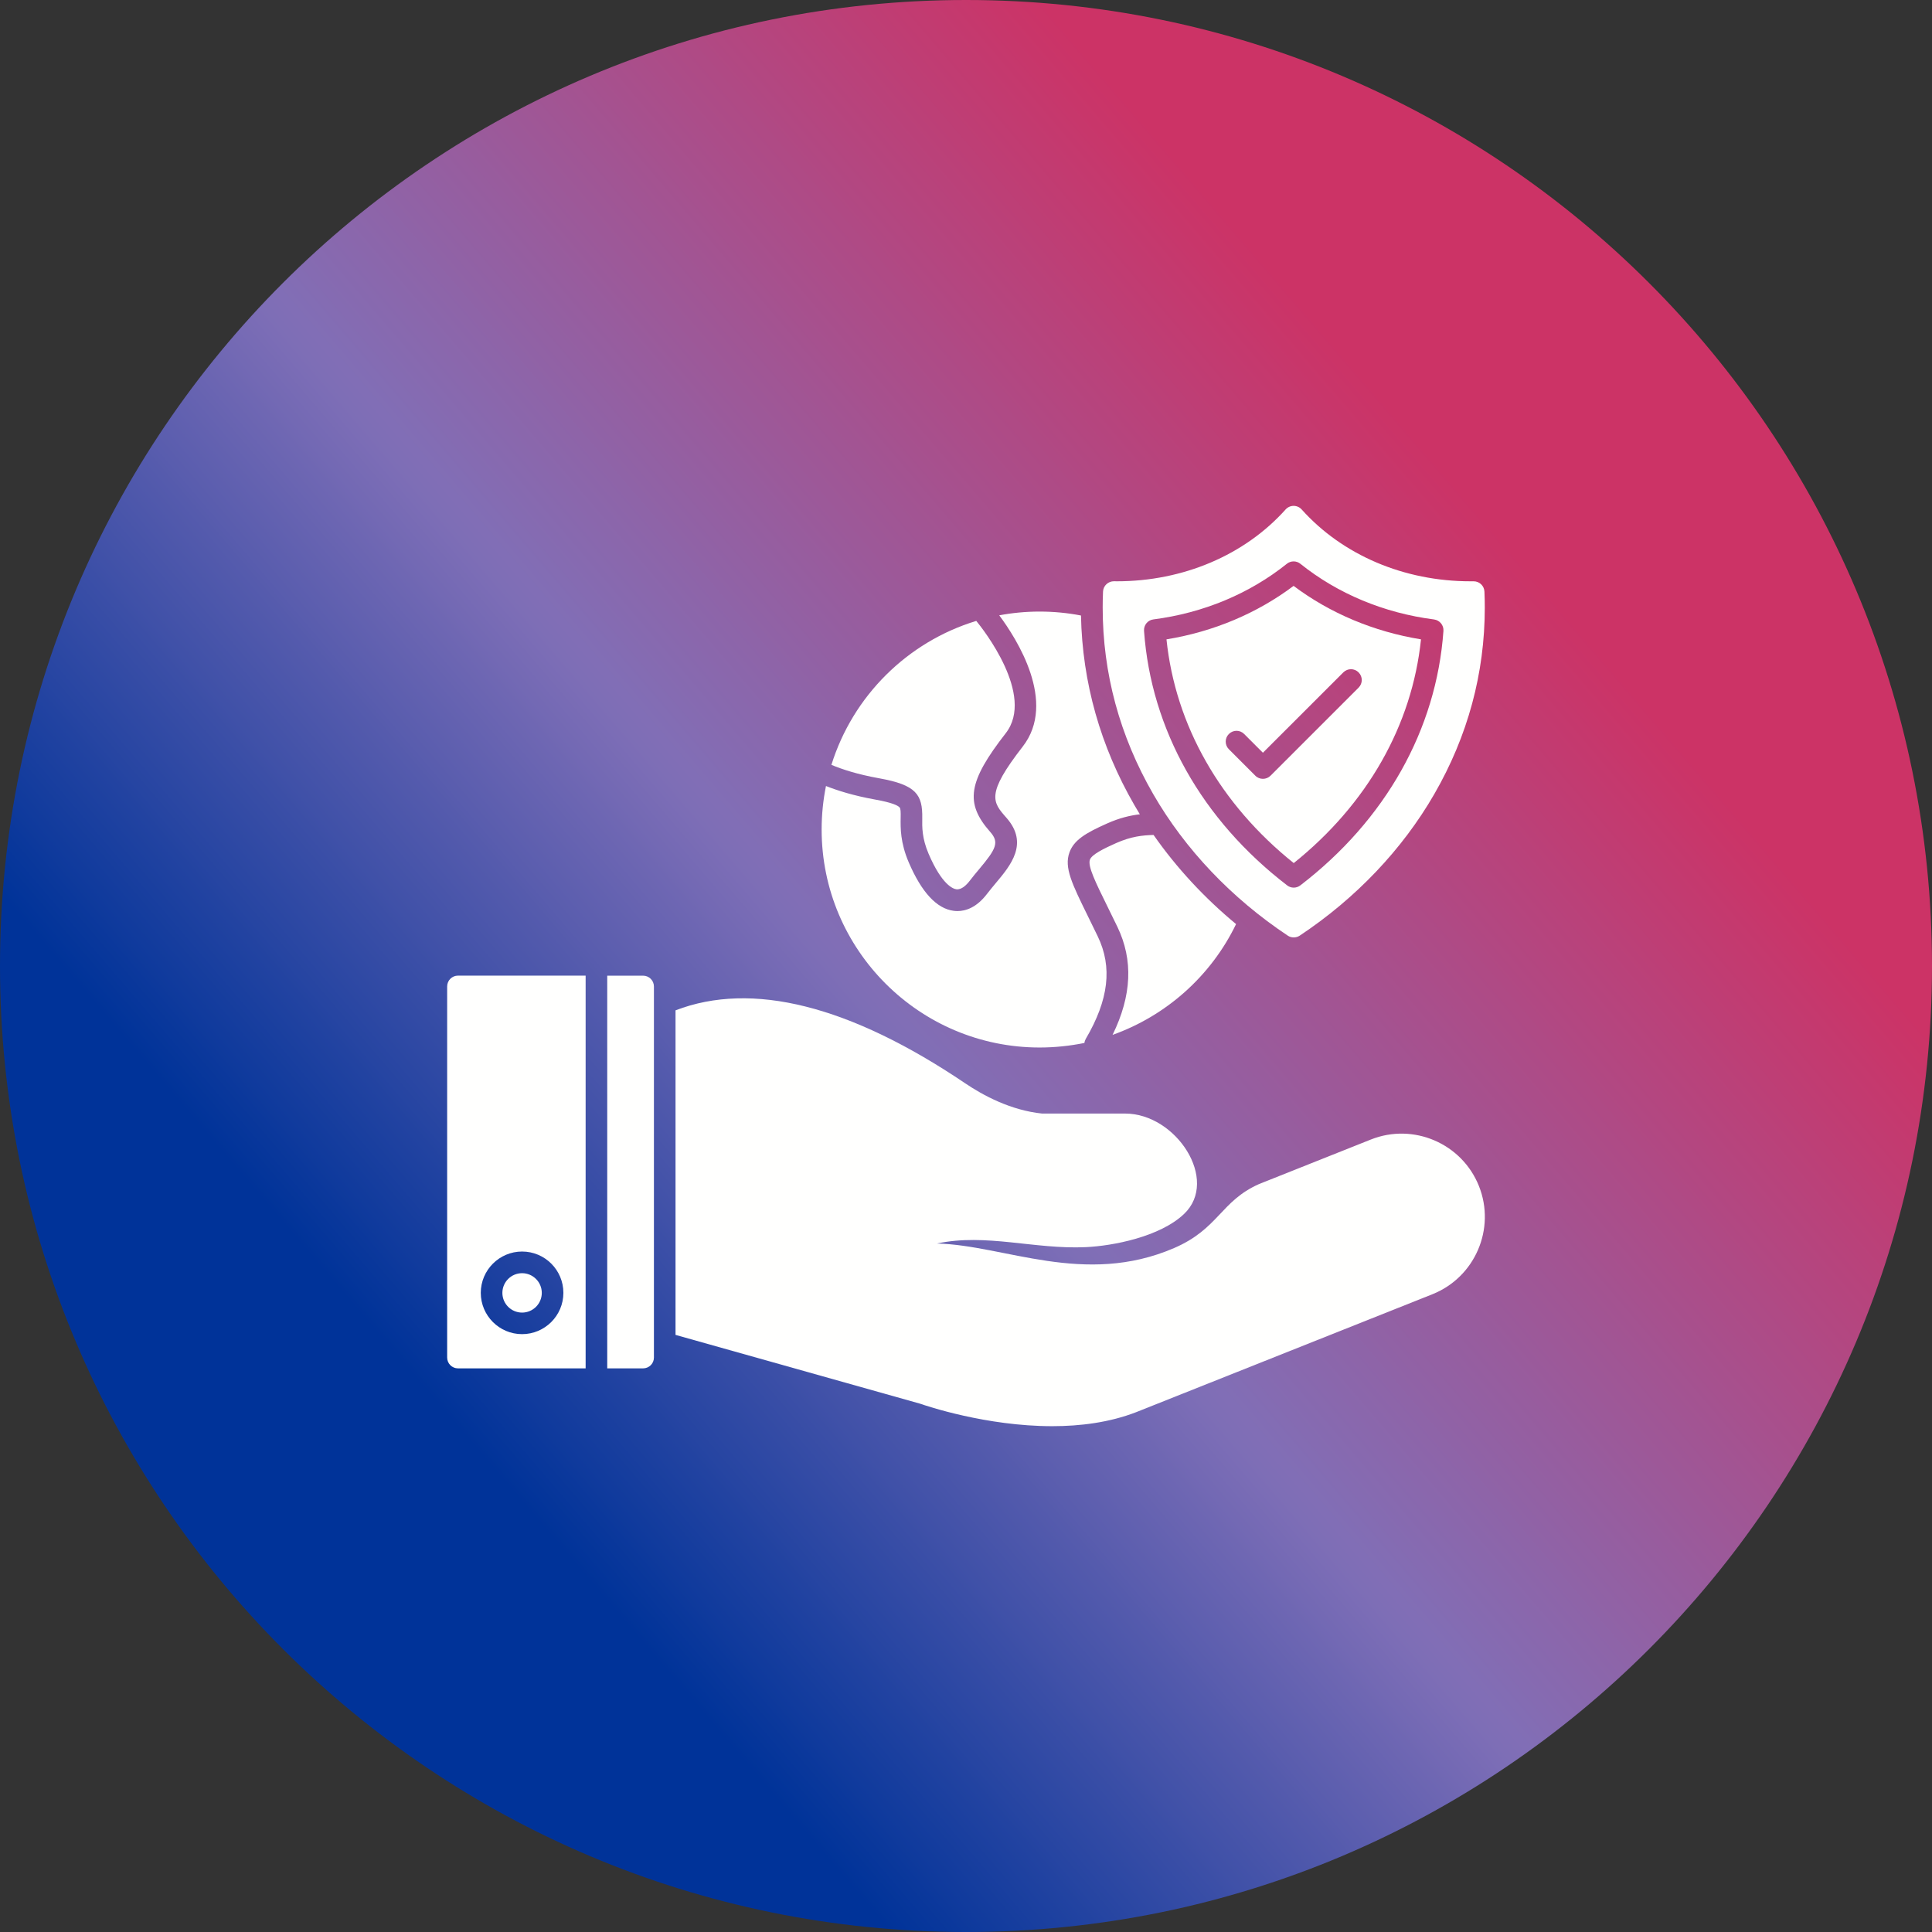
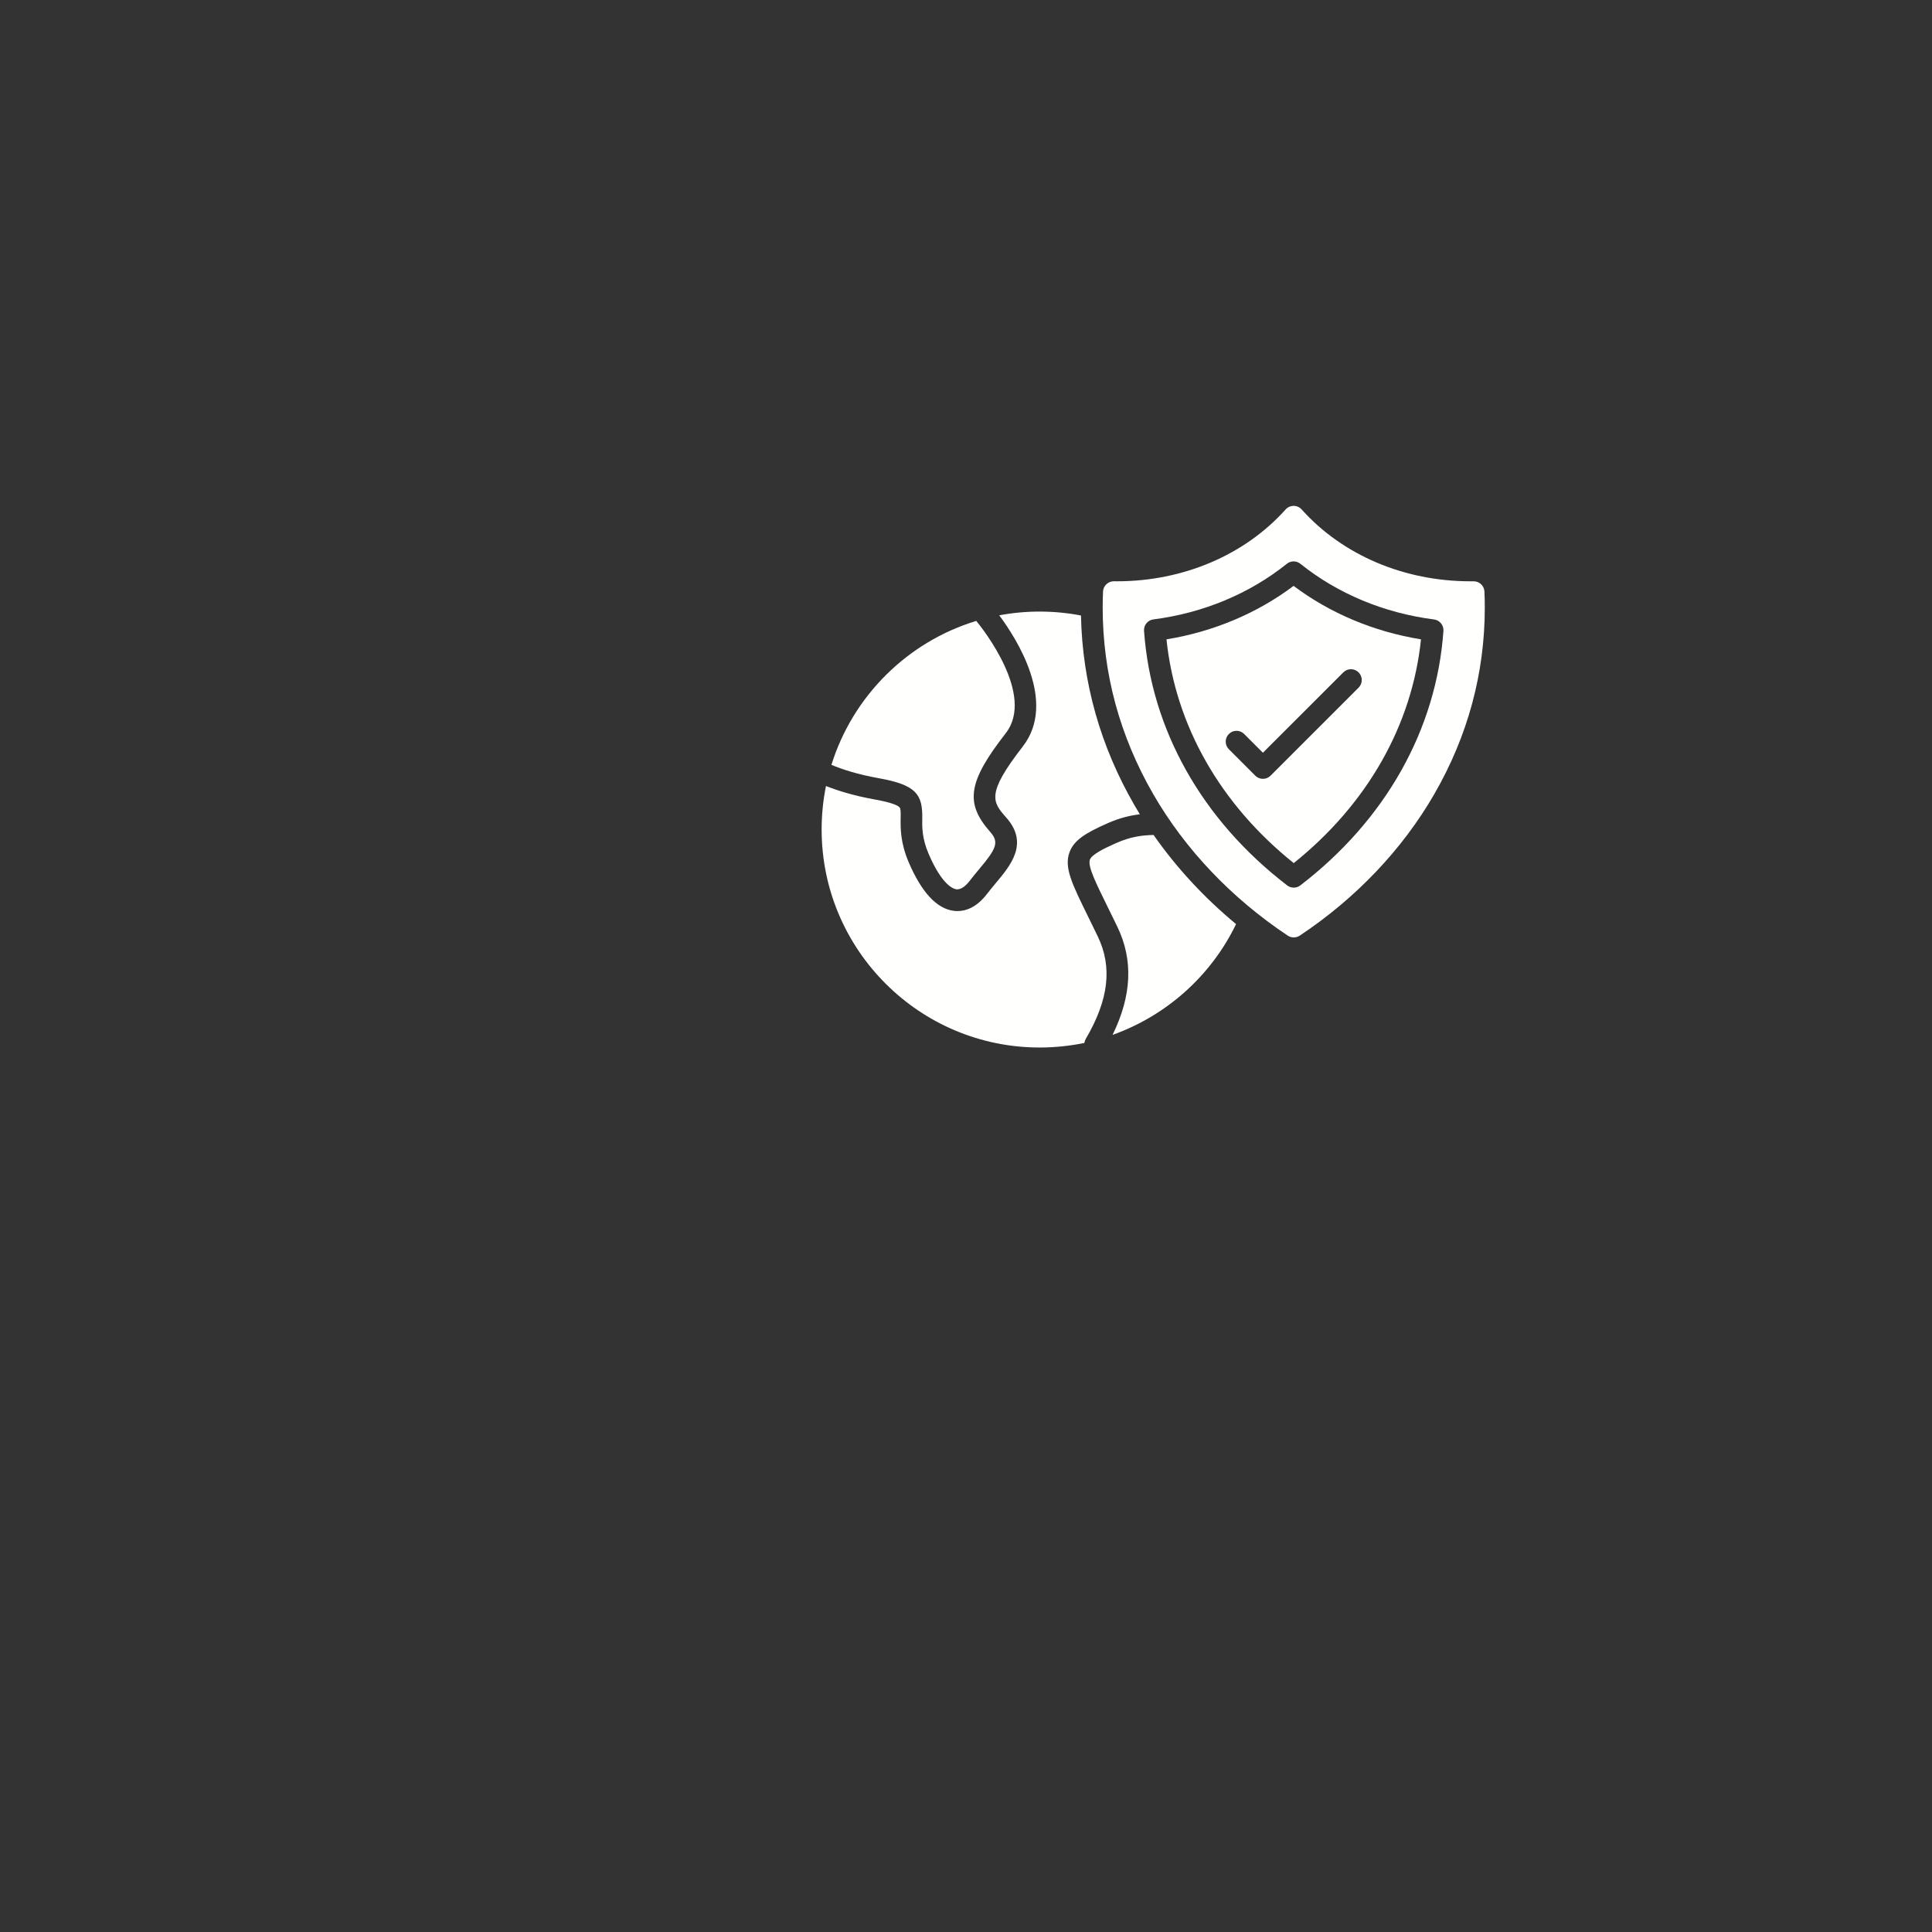
<svg xmlns="http://www.w3.org/2000/svg" width="3873" height="3873" viewBox="0 0 3873 3873">
  <rect x="0" y="0" width="3873" height="3873" fill="#333333" stroke="none" />
  <defs>
    <clipPath id="clip-0">
-       <path clip-rule="evenodd" d="M 1936.5 0 C 3006 0 3873 867 3873 1936.5 C 3873 3006 3006 3873 1936.5 3873 C 867 3873 0 3006 0 1936.5 C 0 867 867 0 1936.5 0 " />
-     </clipPath>
+       </clipPath>
    <linearGradient id="linear-pattern-0" gradientUnits="userSpaceOnUse" x1="-0.5" y1="0" x2="1.5" y2="0" gradientTransform="matrix(2072.1, -1778.5, 1778.5, 2072.1, 900.448, 2825.75)">
      <stop offset="0" stop-color="rgb(0%, 20%, 59.999%)" stop-opacity="1" />
      <stop offset="0.25" stop-color="rgb(0%, 20%, 59.999%)" stop-opacity="1" />
      <stop offset="0.254" stop-color="rgb(0.908%, 20.425%, 60.211%)" stop-opacity="1" />
      <stop offset="0.258" stop-color="rgb(1.817%, 20.851%, 60.425%)" stop-opacity="1" />
      <stop offset="0.262" stop-color="rgb(2.725%, 21.277%, 60.638%)" stop-opacity="1" />
      <stop offset="0.266" stop-color="rgb(3.635%, 21.704%, 60.852%)" stop-opacity="1" />
      <stop offset="0.27" stop-color="rgb(4.544%, 22.13%, 61.064%)" stop-opacity="1" />
      <stop offset="0.273" stop-color="rgb(5.453%, 22.556%, 61.278%)" stop-opacity="1" />
      <stop offset="0.277" stop-color="rgb(6.361%, 22.981%, 61.49%)" stop-opacity="1" />
      <stop offset="0.281" stop-color="rgb(7.271%, 23.409%, 61.703%)" stop-opacity="1" />
      <stop offset="0.285" stop-color="rgb(8.18%, 23.834%, 61.916%)" stop-opacity="1" />
      <stop offset="0.289" stop-color="rgb(9.09%, 24.26%, 62.129%)" stop-opacity="1" />
      <stop offset="0.293" stop-color="rgb(9.998%, 24.686%, 62.343%)" stop-opacity="1" />
      <stop offset="0.297" stop-color="rgb(10.907%, 25.113%, 62.556%)" stop-opacity="1" />
      <stop offset="0.301" stop-color="rgb(11.816%, 25.539%, 62.769%)" stop-opacity="1" />
      <stop offset="0.305" stop-color="rgb(12.726%, 25.964%, 62.982%)" stop-opacity="1" />
      <stop offset="0.309" stop-color="rgb(13.634%, 26.39%, 63.194%)" stop-opacity="1" />
      <stop offset="0.312" stop-color="rgb(14.543%, 26.817%, 63.408%)" stop-opacity="1" />
      <stop offset="0.316" stop-color="rgb(15.453%, 27.243%, 63.62%)" stop-opacity="1" />
      <stop offset="0.32" stop-color="rgb(16.362%, 27.669%, 63.834%)" stop-opacity="1" />
      <stop offset="0.324" stop-color="rgb(17.27%, 28.094%, 64.047%)" stop-opacity="1" />
      <stop offset="0.328" stop-color="rgb(18.179%, 28.522%, 64.261%)" stop-opacity="1" />
      <stop offset="0.332" stop-color="rgb(19.089%, 28.947%, 64.473%)" stop-opacity="1" />
      <stop offset="0.336" stop-color="rgb(19.998%, 29.373%, 64.687%)" stop-opacity="1" />
      <stop offset="0.34" stop-color="rgb(20.906%, 29.799%, 64.899%)" stop-opacity="1" />
      <stop offset="0.344" stop-color="rgb(21.815%, 30.226%, 65.112%)" stop-opacity="1" />
      <stop offset="0.348" stop-color="rgb(22.725%, 30.652%, 65.324%)" stop-opacity="1" />
      <stop offset="0.352" stop-color="rgb(23.634%, 31.078%, 65.538%)" stop-opacity="1" />
      <stop offset="0.355" stop-color="rgb(24.542%, 31.503%, 65.752%)" stop-opacity="1" />
      <stop offset="0.359" stop-color="rgb(25.452%, 31.931%, 65.965%)" stop-opacity="1" />
      <stop offset="0.363" stop-color="rgb(26.361%, 32.356%, 66.177%)" stop-opacity="1" />
      <stop offset="0.367" stop-color="rgb(27.271%, 32.782%, 66.391%)" stop-opacity="1" />
      <stop offset="0.371" stop-color="rgb(28.178%, 33.208%, 66.603%)" stop-opacity="1" />
      <stop offset="0.375" stop-color="rgb(29.088%, 33.635%, 66.817%)" stop-opacity="1" />
      <stop offset="0.379" stop-color="rgb(29.997%, 34.061%, 67.029%)" stop-opacity="1" />
      <stop offset="0.383" stop-color="rgb(30.907%, 34.486%, 67.242%)" stop-opacity="1" />
      <stop offset="0.387" stop-color="rgb(31.815%, 34.912%, 67.456%)" stop-opacity="1" />
      <stop offset="0.391" stop-color="rgb(32.724%, 35.339%, 67.67%)" stop-opacity="1" />
      <stop offset="0.395" stop-color="rgb(33.633%, 35.765%, 67.882%)" stop-opacity="1" />
      <stop offset="0.398" stop-color="rgb(34.543%, 36.191%, 68.095%)" stop-opacity="1" />
      <stop offset="0.402" stop-color="rgb(35.451%, 36.617%, 68.307%)" stop-opacity="1" />
      <stop offset="0.406" stop-color="rgb(36.36%, 37.044%, 68.521%)" stop-opacity="1" />
      <stop offset="0.41" stop-color="rgb(37.27%, 37.469%, 68.733%)" stop-opacity="1" />
      <stop offset="0.414" stop-color="rgb(38.179%, 37.895%, 68.947%)" stop-opacity="1" />
      <stop offset="0.418" stop-color="rgb(39.087%, 38.321%, 69.16%)" stop-opacity="1" />
      <stop offset="0.422" stop-color="rgb(39.996%, 38.748%, 69.374%)" stop-opacity="1" />
      <stop offset="0.426" stop-color="rgb(40.906%, 39.174%, 69.586%)" stop-opacity="1" />
      <stop offset="0.43" stop-color="rgb(41.815%, 39.6%, 69.8%)" stop-opacity="1" />
      <stop offset="0.434" stop-color="rgb(42.723%, 40.025%, 70.012%)" stop-opacity="1" />
      <stop offset="0.438" stop-color="rgb(43.633%, 40.453%, 70.226%)" stop-opacity="1" />
      <stop offset="0.441" stop-color="rgb(44.542%, 40.878%, 70.438%)" stop-opacity="1" />
      <stop offset="0.445" stop-color="rgb(45.451%, 41.304%, 70.651%)" stop-opacity="1" />
      <stop offset="0.449" stop-color="rgb(46.359%, 41.73%, 70.865%)" stop-opacity="1" />
      <stop offset="0.453" stop-color="rgb(47.269%, 42.157%, 71.078%)" stop-opacity="1" />
      <stop offset="0.457" stop-color="rgb(48.178%, 42.583%, 71.291%)" stop-opacity="1" />
      <stop offset="0.461" stop-color="rgb(49.088%, 43.008%, 71.504%)" stop-opacity="1" />
      <stop offset="0.465" stop-color="rgb(49.802%, 43.141%, 71.463%)" stop-opacity="1" />
      <stop offset="0.469" stop-color="rgb(50.516%, 43.275%, 71.423%)" stop-opacity="1" />
      <stop offset="0.473" stop-color="rgb(50.925%, 42.952%, 70.987%)" stop-opacity="1" />
      <stop offset="0.477" stop-color="rgb(51.334%, 42.63%, 70.551%)" stop-opacity="1" />
      <stop offset="0.48" stop-color="rgb(51.743%, 42.307%, 70.114%)" stop-opacity="1" />
      <stop offset="0.484" stop-color="rgb(52.153%, 41.983%, 69.678%)" stop-opacity="1" />
      <stop offset="0.488" stop-color="rgb(52.562%, 41.66%, 69.241%)" stop-opacity="1" />
      <stop offset="0.492" stop-color="rgb(52.972%, 41.336%, 68.805%)" stop-opacity="1" />
      <stop offset="0.496" stop-color="rgb(53.381%, 41.013%, 68.369%)" stop-opacity="1" />
      <stop offset="0.5" stop-color="rgb(53.792%, 40.691%, 67.932%)" stop-opacity="1" />
      <stop offset="0.504" stop-color="rgb(54.201%, 40.367%, 67.496%)" stop-opacity="1" />
      <stop offset="0.508" stop-color="rgb(54.61%, 40.044%, 67.059%)" stop-opacity="1" />
      <stop offset="0.512" stop-color="rgb(55.019%, 39.72%, 66.623%)" stop-opacity="1" />
      <stop offset="0.516" stop-color="rgb(55.429%, 39.397%, 66.187%)" stop-opacity="1" />
      <stop offset="0.52" stop-color="rgb(55.838%, 39.073%, 65.749%)" stop-opacity="1" />
      <stop offset="0.523" stop-color="rgb(56.248%, 38.75%, 65.312%)" stop-opacity="1" />
      <stop offset="0.527" stop-color="rgb(56.657%, 38.426%, 64.876%)" stop-opacity="1" />
      <stop offset="0.531" stop-color="rgb(57.068%, 38.104%, 64.439%)" stop-opacity="1" />
      <stop offset="0.535" stop-color="rgb(57.477%, 37.781%, 64.003%)" stop-opacity="1" />
      <stop offset="0.539" stop-color="rgb(57.886%, 37.457%, 63.567%)" stop-opacity="1" />
      <stop offset="0.543" stop-color="rgb(58.295%, 37.134%, 63.13%)" stop-opacity="1" />
      <stop offset="0.547" stop-color="rgb(58.705%, 36.81%, 62.694%)" stop-opacity="1" />
      <stop offset="0.551" stop-color="rgb(59.114%, 36.487%, 62.257%)" stop-opacity="1" />
      <stop offset="0.555" stop-color="rgb(59.525%, 36.163%, 61.821%)" stop-opacity="1" />
      <stop offset="0.559" stop-color="rgb(59.933%, 35.84%, 61.385%)" stop-opacity="1" />
      <stop offset="0.562" stop-color="rgb(60.344%, 35.518%, 60.948%)" stop-opacity="1" />
      <stop offset="0.566" stop-color="rgb(60.753%, 35.194%, 60.512%)" stop-opacity="1" />
      <stop offset="0.57" stop-color="rgb(61.162%, 34.871%, 60.075%)" stop-opacity="1" />
      <stop offset="0.574" stop-color="rgb(61.571%, 34.547%, 59.639%)" stop-opacity="1" />
      <stop offset="0.578" stop-color="rgb(61.981%, 34.224%, 59.203%)" stop-opacity="1" />
      <stop offset="0.582" stop-color="rgb(62.39%, 33.9%, 58.766%)" stop-opacity="1" />
      <stop offset="0.586" stop-color="rgb(62.801%, 33.577%, 58.33%)" stop-opacity="1" />
      <stop offset="0.59" stop-color="rgb(63.21%, 33.253%, 57.893%)" stop-opacity="1" />
      <stop offset="0.594" stop-color="rgb(63.618%, 32.932%, 57.457%)" stop-opacity="1" />
      <stop offset="0.598" stop-color="rgb(64.027%, 32.608%, 57.021%)" stop-opacity="1" />
      <stop offset="0.602" stop-color="rgb(64.438%, 32.285%, 56.584%)" stop-opacity="1" />
      <stop offset="0.605" stop-color="rgb(64.847%, 31.961%, 56.148%)" stop-opacity="1" />
      <stop offset="0.609" stop-color="rgb(65.257%, 31.638%, 55.711%)" stop-opacity="1" />
      <stop offset="0.613" stop-color="rgb(65.666%, 31.314%, 55.275%)" stop-opacity="1" />
      <stop offset="0.617" stop-color="rgb(66.077%, 30.991%, 54.839%)" stop-opacity="1" />
      <stop offset="0.621" stop-color="rgb(66.486%, 30.667%, 54.402%)" stop-opacity="1" />
      <stop offset="0.625" stop-color="rgb(66.895%, 30.345%, 53.966%)" stop-opacity="1" />
      <stop offset="0.629" stop-color="rgb(67.303%, 30.022%, 53.529%)" stop-opacity="1" />
      <stop offset="0.633" stop-color="rgb(67.714%, 29.698%, 53.093%)" stop-opacity="1" />
      <stop offset="0.637" stop-color="rgb(68.123%, 29.375%, 52.657%)" stop-opacity="1" />
      <stop offset="0.641" stop-color="rgb(68.533%, 29.051%, 52.22%)" stop-opacity="1" />
      <stop offset="0.645" stop-color="rgb(68.942%, 28.728%, 51.784%)" stop-opacity="1" />
      <stop offset="0.648" stop-color="rgb(69.353%, 28.404%, 51.347%)" stop-opacity="1" />
      <stop offset="0.652" stop-color="rgb(69.762%, 28.081%, 50.911%)" stop-opacity="1" />
      <stop offset="0.656" stop-color="rgb(70.171%, 27.759%, 50.475%)" stop-opacity="1" />
      <stop offset="0.66" stop-color="rgb(70.58%, 27.435%, 50.037%)" stop-opacity="1" />
      <stop offset="0.664" stop-color="rgb(70.99%, 27.112%, 49.6%)" stop-opacity="1" />
      <stop offset="0.668" stop-color="rgb(71.399%, 26.788%, 49.164%)" stop-opacity="1" />
      <stop offset="0.672" stop-color="rgb(71.809%, 26.465%, 48.727%)" stop-opacity="1" />
      <stop offset="0.676" stop-color="rgb(72.218%, 26.141%, 48.291%)" stop-opacity="1" />
      <stop offset="0.68" stop-color="rgb(72.629%, 25.818%, 47.855%)" stop-opacity="1" />
      <stop offset="0.684" stop-color="rgb(73.038%, 25.494%, 47.418%)" stop-opacity="1" />
      <stop offset="0.688" stop-color="rgb(73.447%, 25.172%, 46.982%)" stop-opacity="1" />
      <stop offset="0.691" stop-color="rgb(73.856%, 24.849%, 46.545%)" stop-opacity="1" />
      <stop offset="0.695" stop-color="rgb(74.266%, 24.525%, 46.109%)" stop-opacity="1" />
      <stop offset="0.699" stop-color="rgb(74.675%, 24.202%, 45.673%)" stop-opacity="1" />
      <stop offset="0.703" stop-color="rgb(75.085%, 23.878%, 45.236%)" stop-opacity="1" />
      <stop offset="0.707" stop-color="rgb(75.494%, 23.555%, 44.8%)" stop-opacity="1" />
      <stop offset="0.711" stop-color="rgb(75.905%, 23.232%, 44.363%)" stop-opacity="1" />
      <stop offset="0.715" stop-color="rgb(76.314%, 22.908%, 43.927%)" stop-opacity="1" />
      <stop offset="0.719" stop-color="rgb(76.723%, 22.586%, 43.491%)" stop-opacity="1" />
      <stop offset="0.723" stop-color="rgb(77.132%, 22.263%, 43.054%)" stop-opacity="1" />
      <stop offset="0.727" stop-color="rgb(77.542%, 21.939%, 42.618%)" stop-opacity="1" />
      <stop offset="0.73" stop-color="rgb(77.951%, 21.616%, 42.181%)" stop-opacity="1" />
      <stop offset="0.734" stop-color="rgb(78.362%, 21.292%, 41.745%)" stop-opacity="1" />
      <stop offset="0.738" stop-color="rgb(78.77%, 20.969%, 41.309%)" stop-opacity="1" />
      <stop offset="0.742" stop-color="rgb(79.181%, 20.645%, 40.872%)" stop-opacity="1" />
      <stop offset="0.746" stop-color="rgb(79.59%, 20.322%, 40.436%)" stop-opacity="1" />
      <stop offset="0.75" stop-color="rgb(79.999%, 20%, 39.999%)" stop-opacity="1" />
      <stop offset="1" stop-color="rgb(79.999%, 20%, 39.999%)" stop-opacity="1" />
    </linearGradient>
  </defs>
  <g clip-path="url(#clip-0)">
-     <path fill-rule="nonzero" fill="url(#linear-pattern-0)" d="M -1914.113 1642.898 L 1642.898 5787.113 L 5787.113 2230.102 L 2230.102 -1914.113 Z M -1914.113 1642.898 " />
-   </g>
+     </g>
  <path fill-rule="evenodd" fill="rgb(100%, 100%, 99.609%)" fill-opacity="1" d="M 1666.699 1533.301 C 1709.602 1395.5 1818.898 1286.699 1957.102 1244.699 C 1969.898 1260.301 2075.602 1393.5 2016.199 1469.801 C 1940.5 1567.102 1933.801 1609.699 1985.102 1667.801 C 2003.398 1688.5 1997.199 1701.5 1963.102 1742.102 C 1956.898 1749.5 1950.398 1757.199 1944.199 1765.398 C 1937.602 1774 1927.602 1784 1917.199 1782.699 C 1911 1781.898 1888.5 1774.5 1861.5 1711.5 C 1848.199 1680.398 1848.5 1658.199 1848.801 1640.301 C 1849.602 1592.801 1836.699 1573.602 1762.898 1560.301 C 1717.602 1552.102 1688.602 1542.301 1666.699 1533.301 Z M 2477.898 1852.5 C 2427.602 1956.699 2337.801 2036.199 2230.301 2074.602 C 2268.898 1995.699 2272 1924.602 2240 1858 C 2232.801 1843.102 2226.199 1829.699 2220.199 1817.5 C 2196.102 1768.602 2180.199 1736.301 2184.898 1723.301 C 2188.699 1713 2212.301 1701.301 2237.199 1690.199 C 2267.898 1676.602 2290.199 1674.5 2312.5 1673.801 C 2359.102 1740.5 2415.199 1800.602 2477.898 1852.5 Z M 2084.102 2099.898 C 1843.102 2099.898 1647.102 1903.898 1647.102 1662.898 C 1647.102 1633.102 1650.102 1603.898 1655.801 1575.699 C 1678.5 1584.602 1709.699 1594.801 1755.199 1603 C 1788.602 1609 1799.801 1614.699 1803.301 1618.5 C 1805.699 1621.102 1805.699 1627.898 1805.5 1639.699 C 1805.199 1659.398 1804.699 1689.102 1821.699 1728.699 C 1847.5 1788.898 1877.898 1821.602 1911.898 1825.898 C 1914.199 1826.199 1916.699 1826.398 1919.301 1826.398 C 1935.801 1826.398 1957.602 1819.5 1978.602 1792 C 1984.301 1784.602 1990.398 1777.301 1996.301 1770.199 C 2026 1734.801 2062.898 1690.801 2017.5 1639.301 C 1989.801 1607.898 1975.898 1592.199 2050.301 1496.5 C 2119.301 1407.699 2038.301 1280.699 2003.102 1233.5 C 2029.301 1228.602 2056.301 1226 2083.898 1226 C 2112 1226 2139.801 1228.602 2167 1233.898 C 2169.699 1368.602 2206.301 1496.5 2273.898 1613.699 C 2277.5 1620 2281.199 1626.199 2285 1632.398 C 2266.102 1634.602 2244.801 1639.398 2219.301 1650.801 C 2176.301 1669.898 2152.801 1684.102 2143.898 1708.801 C 2132.898 1739.102 2149 1771.801 2181 1836.898 C 2187 1849 2193.5 1862.301 2200.602 1877.102 C 2230.301 1938.699 2222.699 2004 2176.602 2082.602 C 2175.102 2085.199 2174.199 2088 2173.801 2090.801 C 2145 2096.602 2114.801 2099.898 2084.102 2099.898 " />
  <path fill-rule="evenodd" fill="rgb(100%, 100%, 99.609%)" fill-opacity="1" d="M 2531.699 1561.301 C 2526.199 1561.301 2520.602 1559.199 2516.398 1554.898 L 2463.5 1502 C 2455 1493.5 2455 1479.801 2463.5 1471.398 C 2472 1462.898 2485.699 1462.898 2494.102 1471.398 L 2531.699 1509 L 2692.898 1347.898 C 2701.398 1339.398 2715.102 1339.398 2723.5 1347.898 C 2732 1356.398 2732 1370.102 2723.5 1378.5 L 2547 1555 C 2542.801 1559.199 2537.301 1561.301 2531.699 1561.301 Z M 2338.398 1281.699 C 2356.301 1454.102 2446.199 1612.199 2593.5 1730.199 C 2740.801 1612.102 2830.699 1454.102 2848.602 1281.699 C 2754.199 1266.301 2666.602 1229.602 2593.199 1174.5 C 2520 1229.5 2432.602 1266.301 2338.398 1281.699 Z M 2593.5 1779.398 C 2588.801 1779.398 2584.199 1777.898 2580.301 1774.898 C 2409.398 1643.699 2307.5 1462.5 2293.398 1264.699 C 2292.602 1253.199 2300.801 1243.102 2312.199 1241.699 C 2412.301 1228.801 2504.801 1190.199 2579.699 1130.199 C 2587.602 1123.801 2598.898 1123.801 2606.801 1130.199 C 2681.801 1190.301 2774.5 1228.898 2874.699 1241.801 C 2886.102 1243.301 2894.398 1253.398 2893.602 1264.801 C 2879.5 1462.602 2777.602 1643.699 2606.699 1774.898 C 2602.801 1777.898 2598.102 1779.398 2593.5 1779.398 Z M 2593.5 1879.199 C 2589.301 1879.199 2585.102 1878 2581.5 1875.602 C 2469 1800.801 2375.699 1702.699 2311.801 1591.898 C 2244.602 1475.398 2210.5 1349.602 2210.5 1217.801 C 2210.5 1207.5 2210.699 1196.801 2211.199 1185.898 C 2211.699 1174.199 2221.5 1165.199 2233.102 1165.199 L 2238.898 1165.301 C 2371.898 1165.301 2495.199 1112.801 2577.199 1021.301 C 2581.301 1016.699 2587.199 1014.102 2593.301 1014.102 C 2599.398 1014.102 2605.301 1016.699 2609.398 1021.301 C 2691.398 1112.801 2814.699 1165.301 2947.699 1165.301 C 2949.199 1165.301 2950.602 1165.301 2952.102 1165.301 L 2953.898 1165.301 C 2954 1165.301 2954.102 1165.301 2954.199 1165.301 C 2965.801 1165.301 2975.301 1174.398 2975.801 1186 C 2976.301 1197 2976.5 1207.699 2976.5 1217.898 C 2976.5 1349.699 2942.398 1475.602 2875.199 1592 C 2811.301 1702.801 2718 1800.898 2605.398 1875.699 C 2601.898 1878 2597.699 1879.199 2593.5 1879.199 " />
-   <path fill-rule="evenodd" fill="rgb(100%, 100%, 99.609%)" fill-opacity="1" d="M 2109.301 2859 C 1976.898 2859 1856.398 2818.102 1844.102 2813.801 L 1354.199 2676 L 1354.199 2025.398 C 1430.5 1996 1517.898 1993.398 1615 2017.801 C 1712.398 2042.199 1820.102 2094.102 1935.102 2171.801 C 1970.602 2195.801 2026.102 2225.801 2089 2232.301 L 2255.5 2232.301 C 2358.102 2232.301 2444.699 2365.898 2373.699 2433.5 C 2325.398 2479.5 2230.898 2497.602 2176.5 2500.102 C 2073.301 2504.801 1977.102 2471.898 1878.301 2492.801 C 2013.5 2496 2173.602 2579.5 2353.5 2502 C 2443.301 2463.301 2446.898 2407.801 2524 2373.602 L 2748 2284.398 C 2833.5 2250.301 2930.699 2292.199 2964.801 2377.699 C 2998.801 2463.199 2957 2560.398 2871.5 2594.5 L 2277.398 2831 C 2224.102 2851.602 2165.602 2859 2109.301 2859 " />
-   <path fill-rule="evenodd" fill="rgb(100%, 100%, 99.609%)" fill-opacity="1" d="M 1046.602 2552.301 C 1024.801 2552.301 1007.102 2570 1007.102 2591.801 C 1007.102 2613.602 1024.801 2631.301 1046.602 2631.301 C 1068.398 2631.301 1086.102 2613.602 1086.102 2591.801 C 1086.102 2570 1068.301 2552.301 1046.602 2552.301 Z M 1046.602 2674.5 C 1000.898 2674.5 963.801 2637.398 963.801 2591.699 C 963.801 2546.102 1000.898 2508.898 1046.602 2508.898 C 1092.301 2508.898 1129.398 2546 1129.398 2591.699 C 1129.398 2637.398 1092.199 2674.5 1046.602 2674.5 Z M 1173.898 2743.102 L 918.102 2743.102 C 906.102 2743.102 896.398 2733.398 896.398 2721.398 L 896.398 1977.5 C 896.398 1965.5 906.102 1955.801 918.102 1955.801 L 1174 1955.801 L 1174 2743.102 Z M 1289.199 2743.102 L 1217.301 2743.102 L 1217.301 1955.898 L 1289.199 1955.898 C 1301.199 1955.898 1310.898 1965.602 1310.898 1977.602 L 1310.898 2721.5 C 1310.898 2733.398 1301.199 2743.102 1289.199 2743.102 " />
</svg>